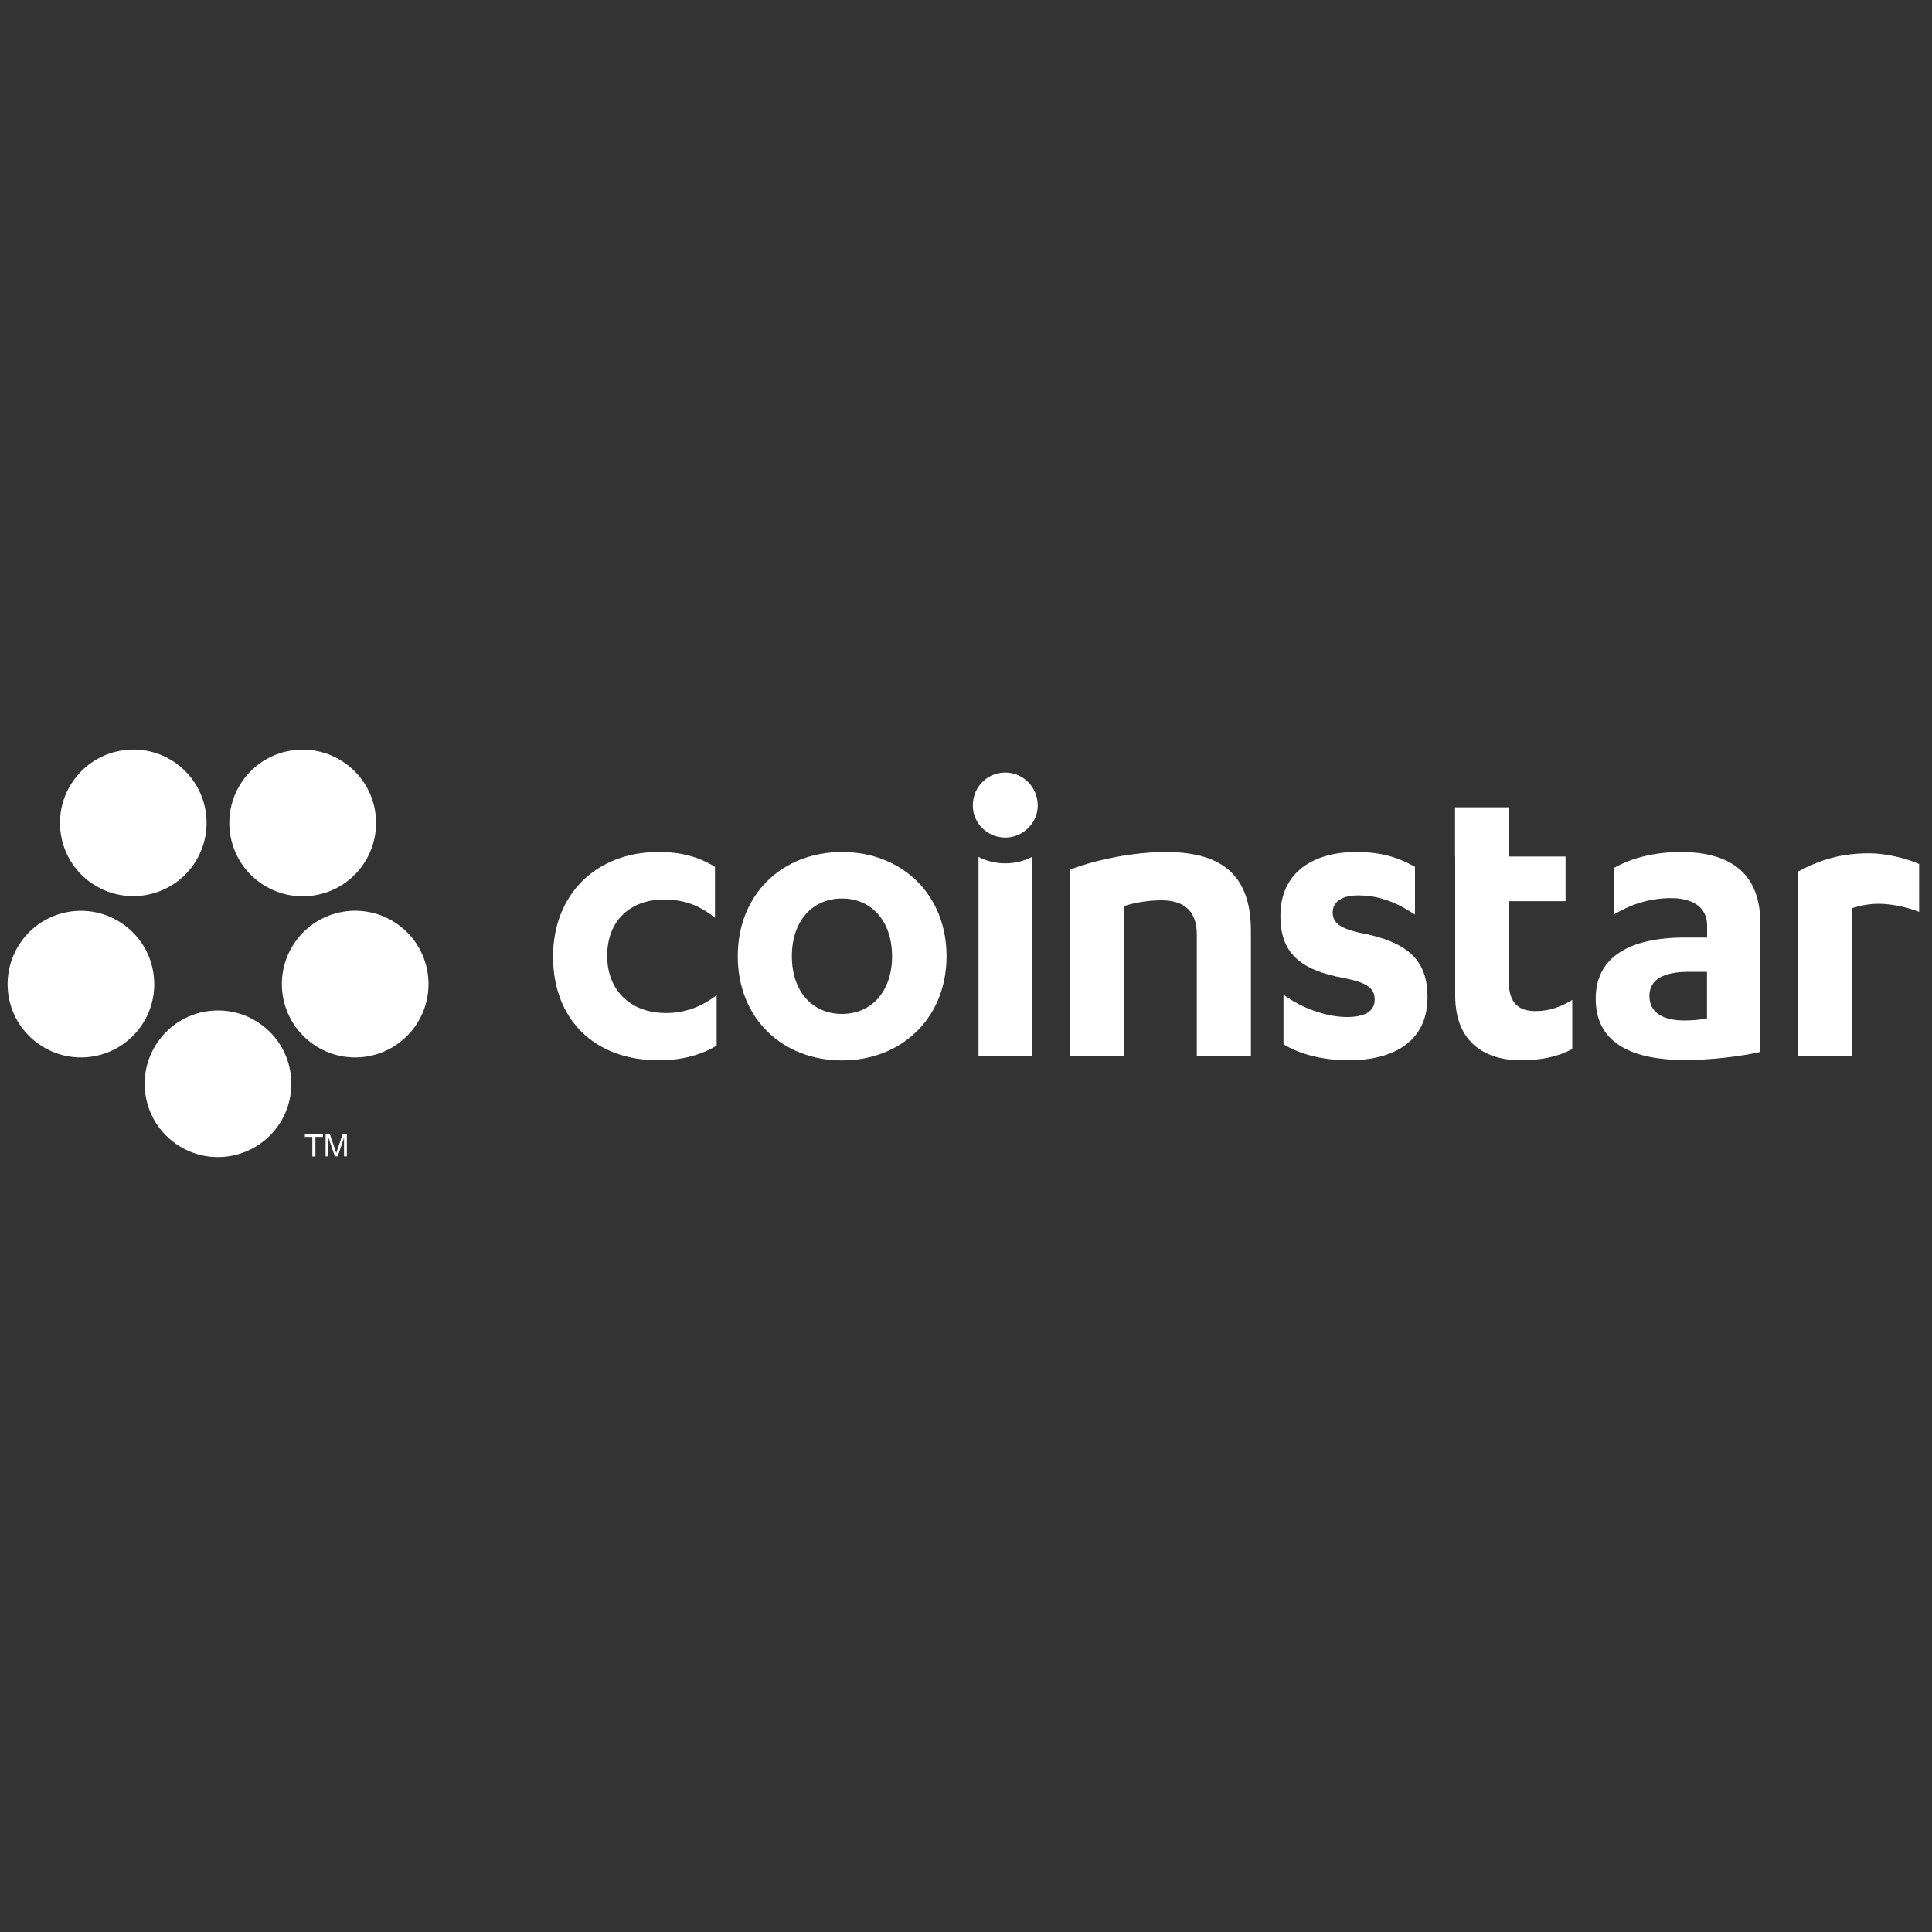
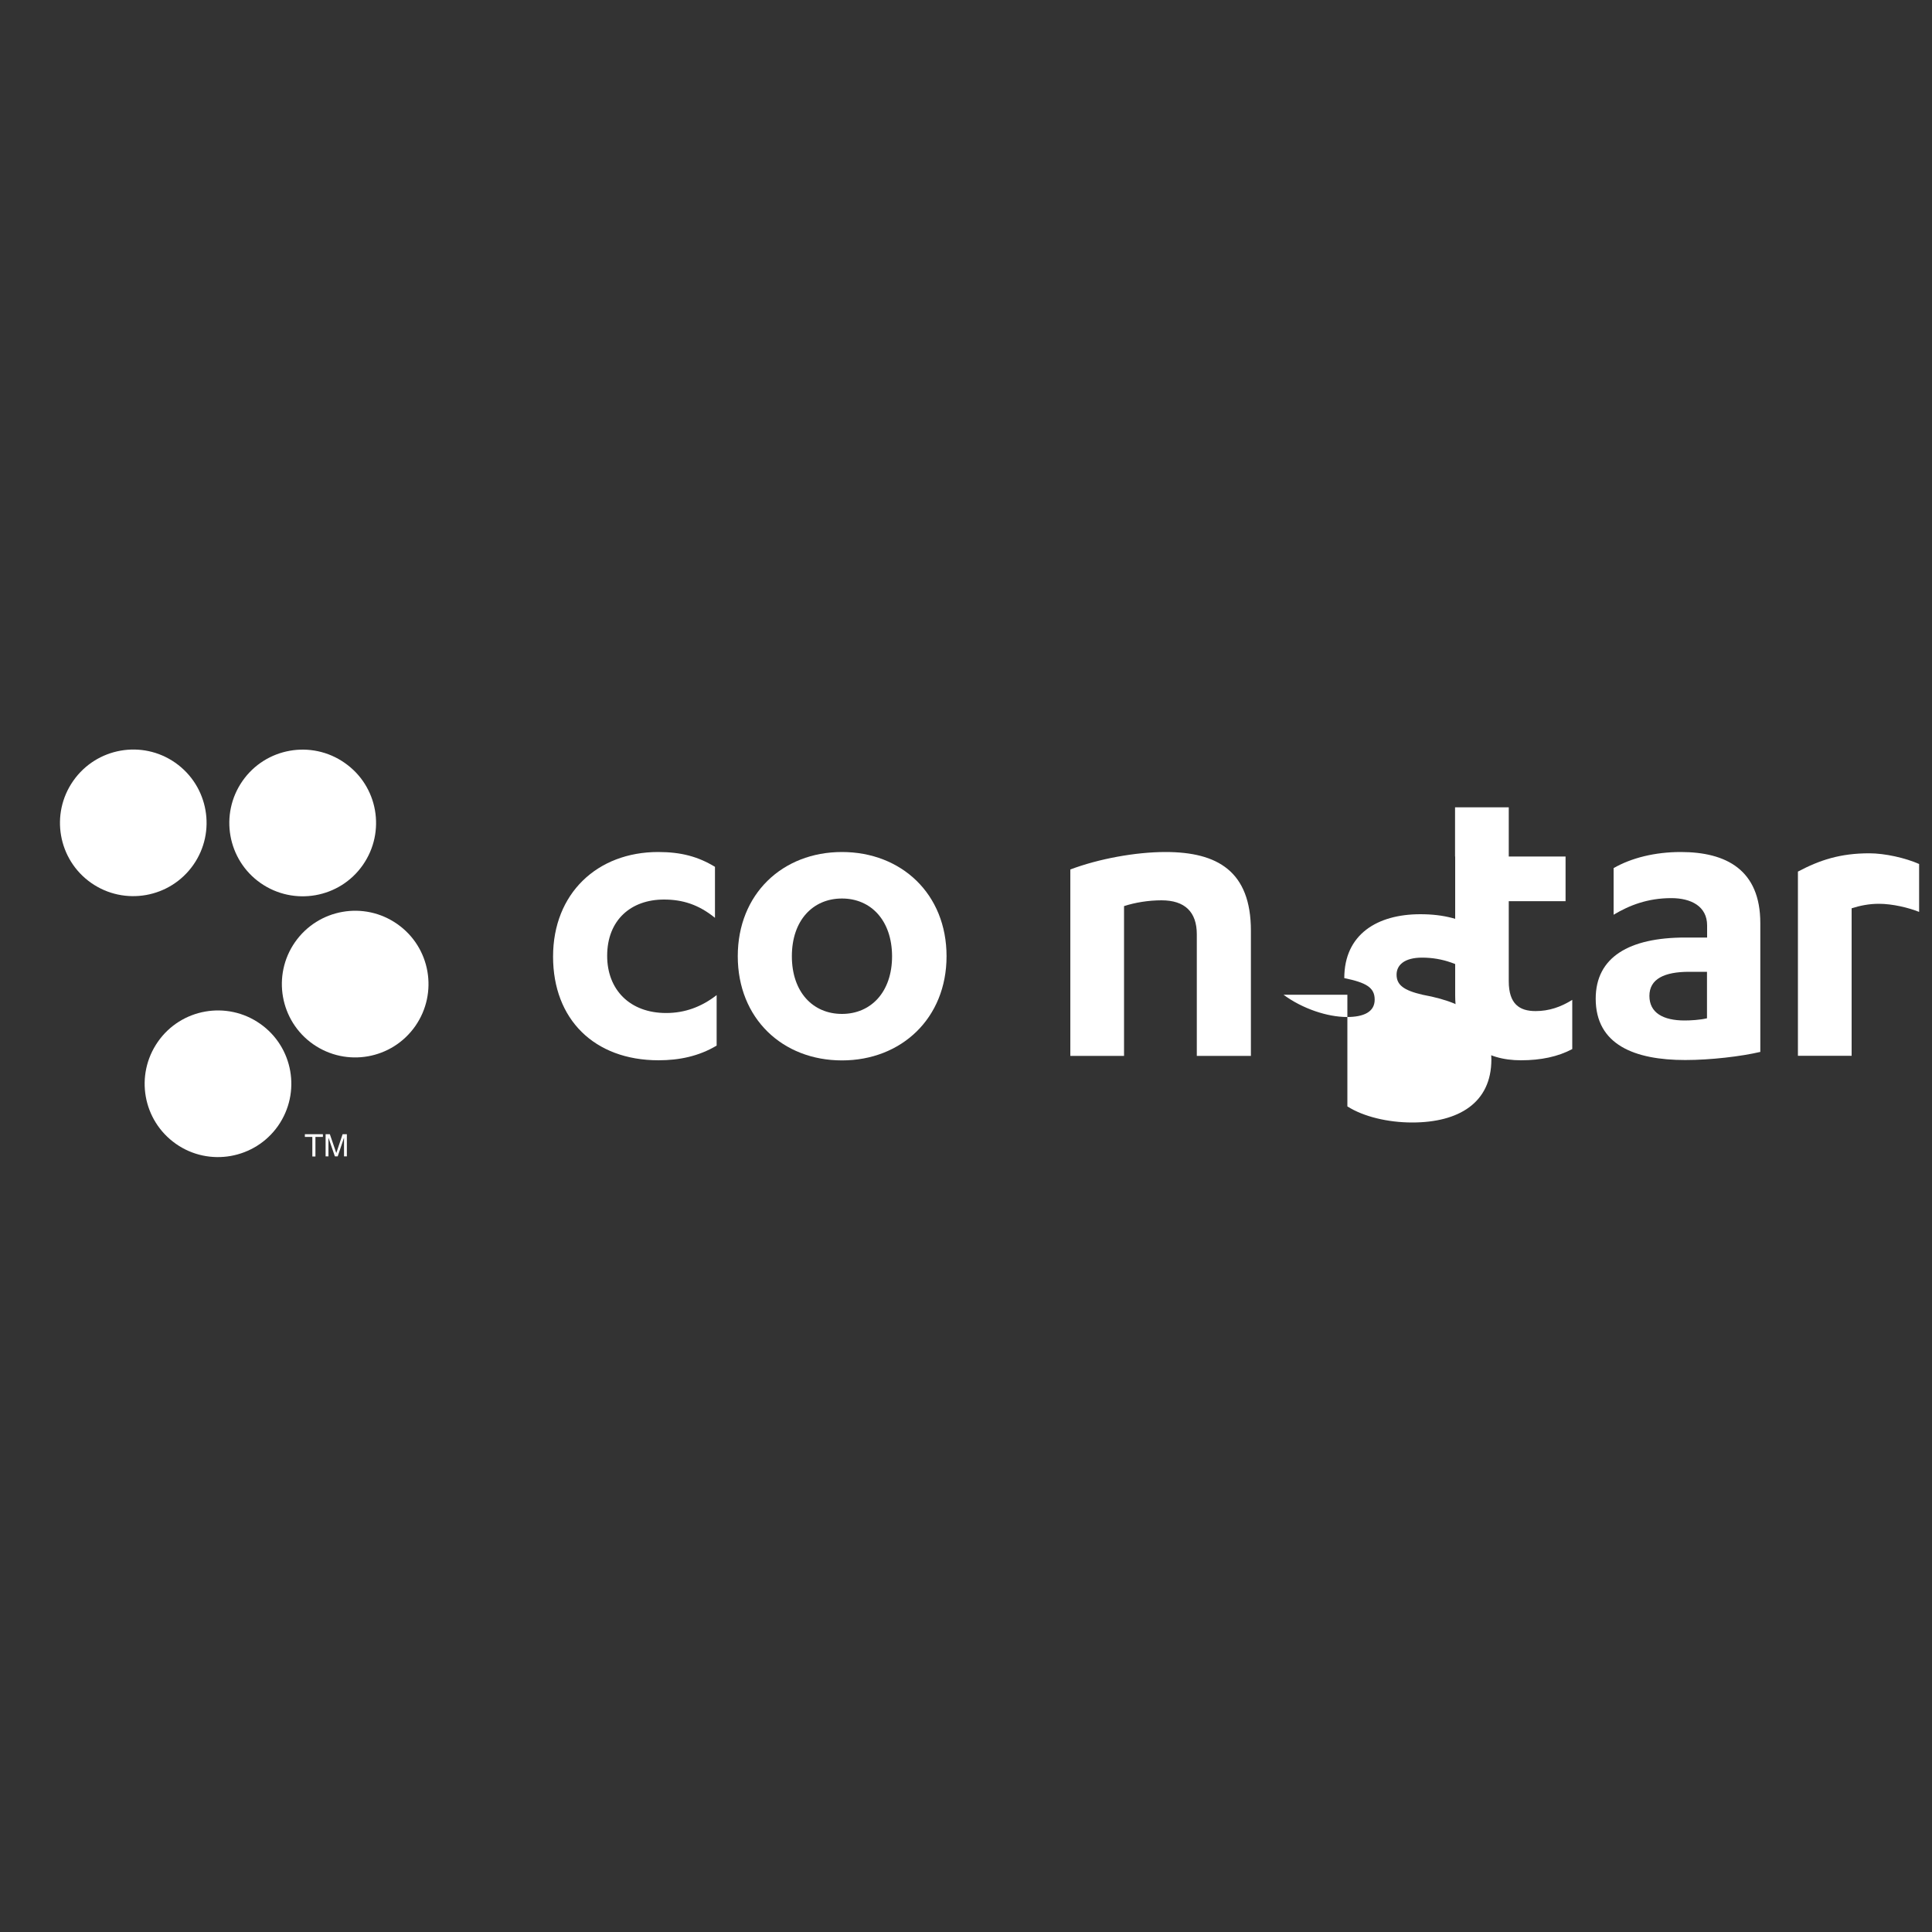
<svg xmlns="http://www.w3.org/2000/svg" version="1.1" id="Ebene_1" x="0px" y="0px" viewBox="0 0 150 150" style="enable-background:new 0 0 150 150;" xml:space="preserve">
  <rect x="0" y="0" width="150" height="150" fill="#333333" stroke="none" />
  <style type="text/css">
	.st0{fill:#FFFFFF;}
</style>
  <g>
    <g>
      <path class="st0" d="M55.51,71.26c-1.28-1.04-2.53-1.42-3.96-1.42c-2.57,0-4.41,1.6-4.41,4.37c0,2.64,1.77,4.44,4.58,4.44    c1.46,0,2.75-0.48,3.92-1.39v3.92c-1.39,0.83-2.91,1.14-4.51,1.14c-5,0-8.19-3.19-8.19-8.05c0-4.9,3.43-8.12,8.16-8.12    c1.77,0,3.09,0.35,4.41,1.15V71.26z" />
      <path class="st0" d="M65.37,66.15c4.62,0,8.12,3.26,8.12,8.09c0,4.82-3.51,8.09-8.12,8.09c-4.62,0-8.09-3.26-8.09-8.09    C57.28,69.41,60.75,66.15,65.37,66.15z M65.37,69.76c-2.26,0-3.89,1.7-3.89,4.48c0,2.78,1.63,4.48,3.89,4.48    c2.25,0,3.89-1.7,3.89-4.48C69.25,71.46,67.62,69.76,65.37,69.76z" />
      <path class="st0" d="M83.09,67.51c2.19-0.83,5.07-1.36,7.4-1.36c4.03,0,6.63,1.49,6.63,6.11v9.72h-4.2v-9.44    c0-1.74-0.93-2.64-2.74-2.64c-1.01,0-2.05,0.17-2.91,0.45v11.63h-4.17V67.51z" />
-       <path class="st0" d="M99.65,77.23c1.46,1.08,3.4,1.73,4.93,1.73c1.28,0,2.15-0.38,2.15-1.35c0-0.94-0.66-1.32-2.36-1.67    c-3.51-0.63-4.96-2.01-4.96-4.83c0-3.4,2.56-4.96,5.9-4.96c1.84,0,3.19,0.38,4.55,1.15v3.71c-1.46-0.97-2.81-1.49-4.41-1.49    c-1.39,0-1.98,0.59-1.98,1.32c0,0.8,0.55,1.22,2.01,1.56c3.99,0.73,5.35,2.26,5.35,5.03c0,3.37-2.54,4.89-6.15,4.89    c-1.87,0-3.78-0.45-5.03-1.25V77.23z" />
+       <path class="st0" d="M99.65,77.23c1.46,1.08,3.4,1.73,4.93,1.73c1.28,0,2.15-0.38,2.15-1.35c0-0.94-0.66-1.32-2.36-1.67    c0-3.4,2.56-4.96,5.9-4.96c1.84,0,3.19,0.38,4.55,1.15v3.71c-1.46-0.97-2.81-1.49-4.41-1.49    c-1.39,0-1.98,0.59-1.98,1.32c0,0.8,0.55,1.22,2.01,1.56c3.99,0.73,5.35,2.26,5.35,5.03c0,3.37-2.54,4.89-6.15,4.89    c-1.87,0-3.78-0.45-5.03-1.25V77.23z" />
      <path class="st0" d="M112.97,66.5v-3.82h4.17v3.82h4.41v3.47h-4.41v6.21c0,1.77,0.83,2.32,2.08,2.32c1.04,0,1.95-0.31,2.85-0.87    v3.82c-1.11,0.59-2.43,0.87-3.99,0.87c-2.67,0-5.1-1.29-5.1-5.03v-7.32V66.5z" />
      <path class="st0" d="M132.54,71.85c0-1.49-1.25-2.12-2.78-2.12c-1.84,0-3.26,0.56-4.48,1.29V67.4c1.39-0.8,3.23-1.25,5.21-1.25    c3.54,0,6.18,1.39,6.18,5.52v10c-1.49,0.35-3.85,0.63-5.83,0.63c-3.92,0-6.95-1.18-6.95-4.76c0-3.23,2.6-4.75,6.95-4.75h1.7V71.85    z M132.54,75.45h-1.39c-1.94,0-3.09,0.56-3.09,1.87c0,1.32,1.07,1.91,2.74,1.91c0.45,0,1.18-0.04,1.73-0.17V75.45z" />
      <path class="st0" d="M143.76,70.52c0.66-0.21,1.35-0.35,2.12-0.35c1.06,0,2.33,0.31,3.12,0.63v-3.72    c-1.06-0.47-2.65-0.83-3.87-0.83c-2.25,0-3.84,0.52-5.54,1.42v14.3h4.17V70.52z" />
-       <path class="st0" d="M78.05,67.03c-0.75,0-1.46-0.18-2.08-0.5v15.45h4.17V66.52C79.51,66.85,78.8,67.03,78.05,67.03z" />
-       <path class="st0" d="M75.53,62.54c0-1.44,1.12-2.56,2.52-2.56c1.37,0,2.52,1.12,2.52,2.56c0,1.37-1.16,2.49-2.52,2.49    C76.65,65.03,75.53,63.91,75.53,62.54z" />
    </g>
    <g>
      <path class="st0" d="M25.07,88.06v0.21h-0.58v1.52h-0.24v-1.52h-0.58v-0.21H25.07z" />
      <path class="st0" d="M25.28,88.06h0.33l0.5,1.46l0.49-1.46h0.33v1.72h-0.22v-1.02c0-0.04,0-0.09,0-0.17s0-0.17,0-0.26l-0.49,1.45    H26l-0.5-1.45v0.05c0,0.04,0,0.11,0,0.19c0,0.09,0,0.15,0,0.19v1.02h-0.22V88.06z" />
-       <path class="st0" d="M10.95,79.67c-1.81,2.58-5.35,3.2-7.93,1.4c-2.58-1.8-3.2-5.35-1.4-7.93c1.8-2.57,5.35-3.2,7.93-1.39    C12.12,73.55,12.75,77.09,10.95,79.67z" />
      <path class="st0" d="M21.59,87.41c-1.8,2.57-5.36,3.2-7.93,1.4c-2.58-1.81-3.2-5.35-1.4-7.93c1.8-2.58,5.36-3.2,7.93-1.4    C22.77,81.28,23.39,84.83,21.59,87.41z" />
      <path class="st0" d="M32.24,79.67c-1.81,2.58-5.35,3.2-7.93,1.4c-2.57-1.8-3.2-5.35-1.4-7.93c1.81-2.58,5.36-3.2,7.93-1.4    C33.42,73.54,34.04,77.09,32.24,79.67z" />
      <path class="st0" d="M28.17,67.16c-1.8,2.58-5.36,3.2-7.94,1.4c-2.57-1.8-3.2-5.35-1.4-7.93c1.8-2.58,5.36-3.2,7.93-1.4    C29.35,61.03,29.97,64.58,28.17,67.16z" />
      <path class="st0" d="M15.01,67.15c-1.8,2.57-5.35,3.2-7.93,1.4c-2.57-1.8-3.2-5.35-1.39-7.93c1.8-2.57,5.35-3.2,7.92-1.4    C16.19,61.03,16.81,64.58,15.01,67.15z" />
    </g>
  </g>
  <g>
</g>
  <g>
</g>
  <g>
</g>
  <g>
</g>
  <g>
</g>
  <g>
</g>
  <g>
</g>
  <g>
</g>
  <g>
</g>
  <g>
</g>
  <g>
</g>
  <g>
</g>
  <g>
</g>
  <g>
</g>
  <g>
</g>
</svg>